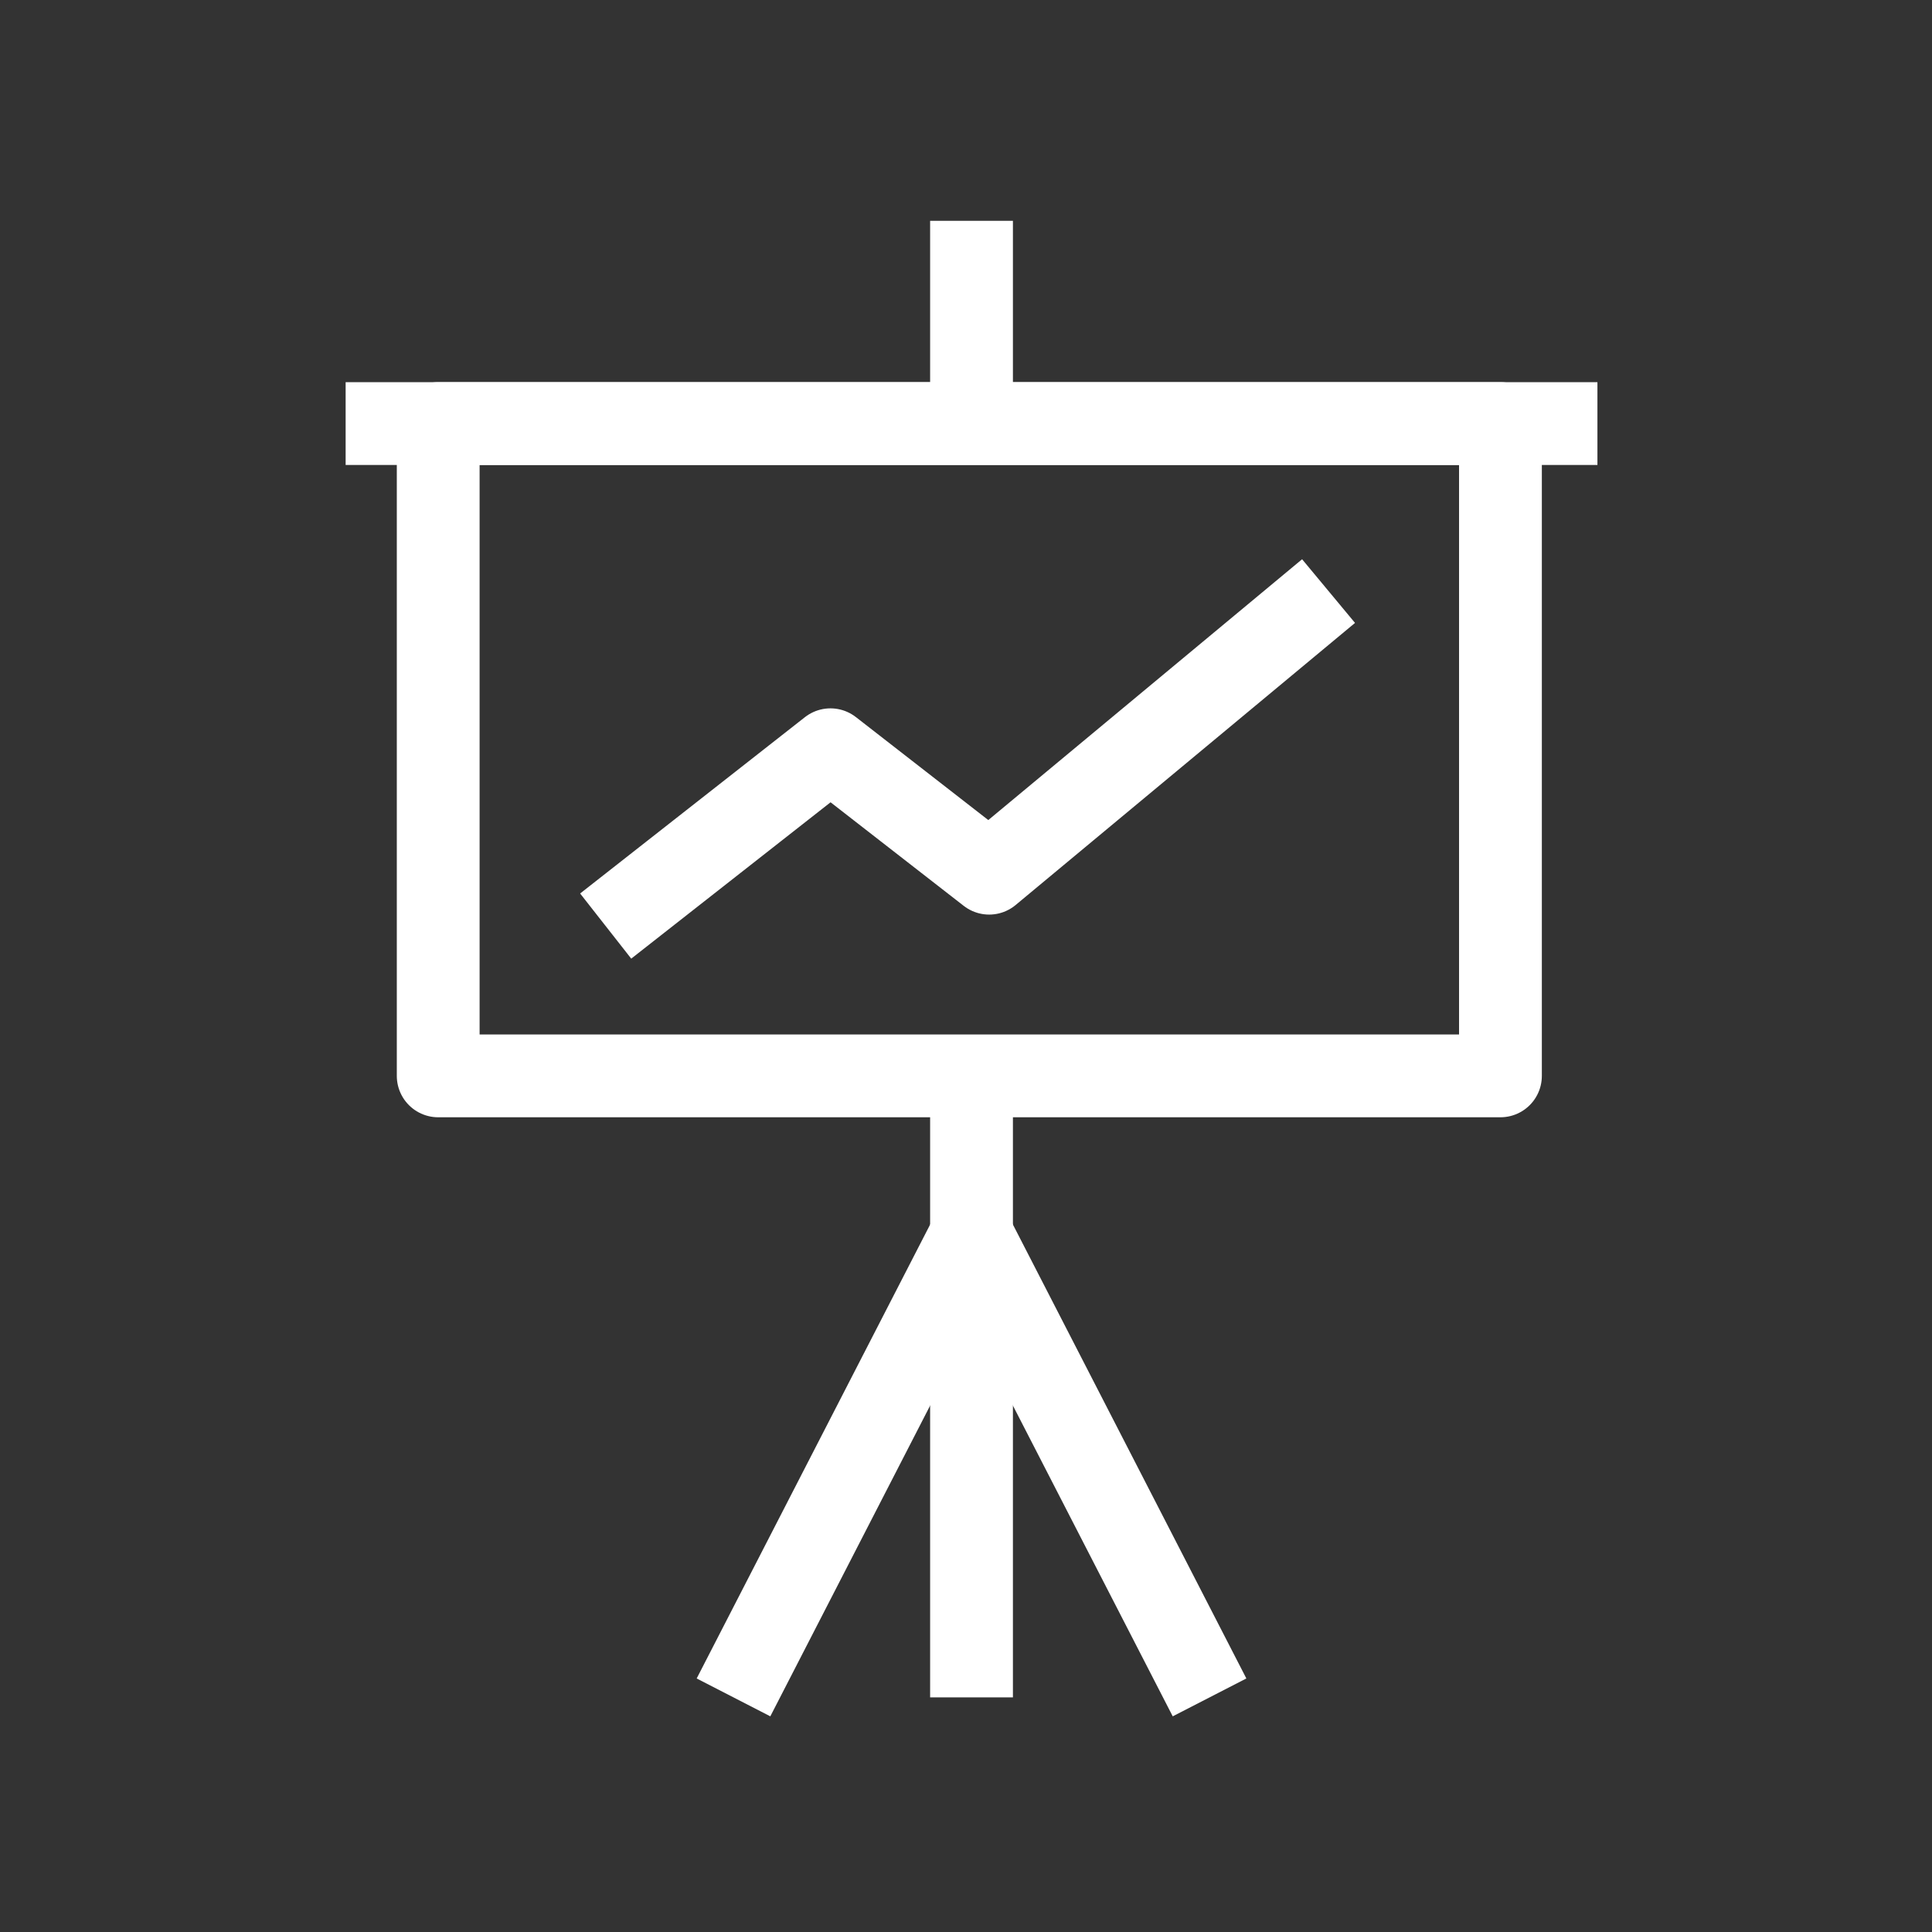
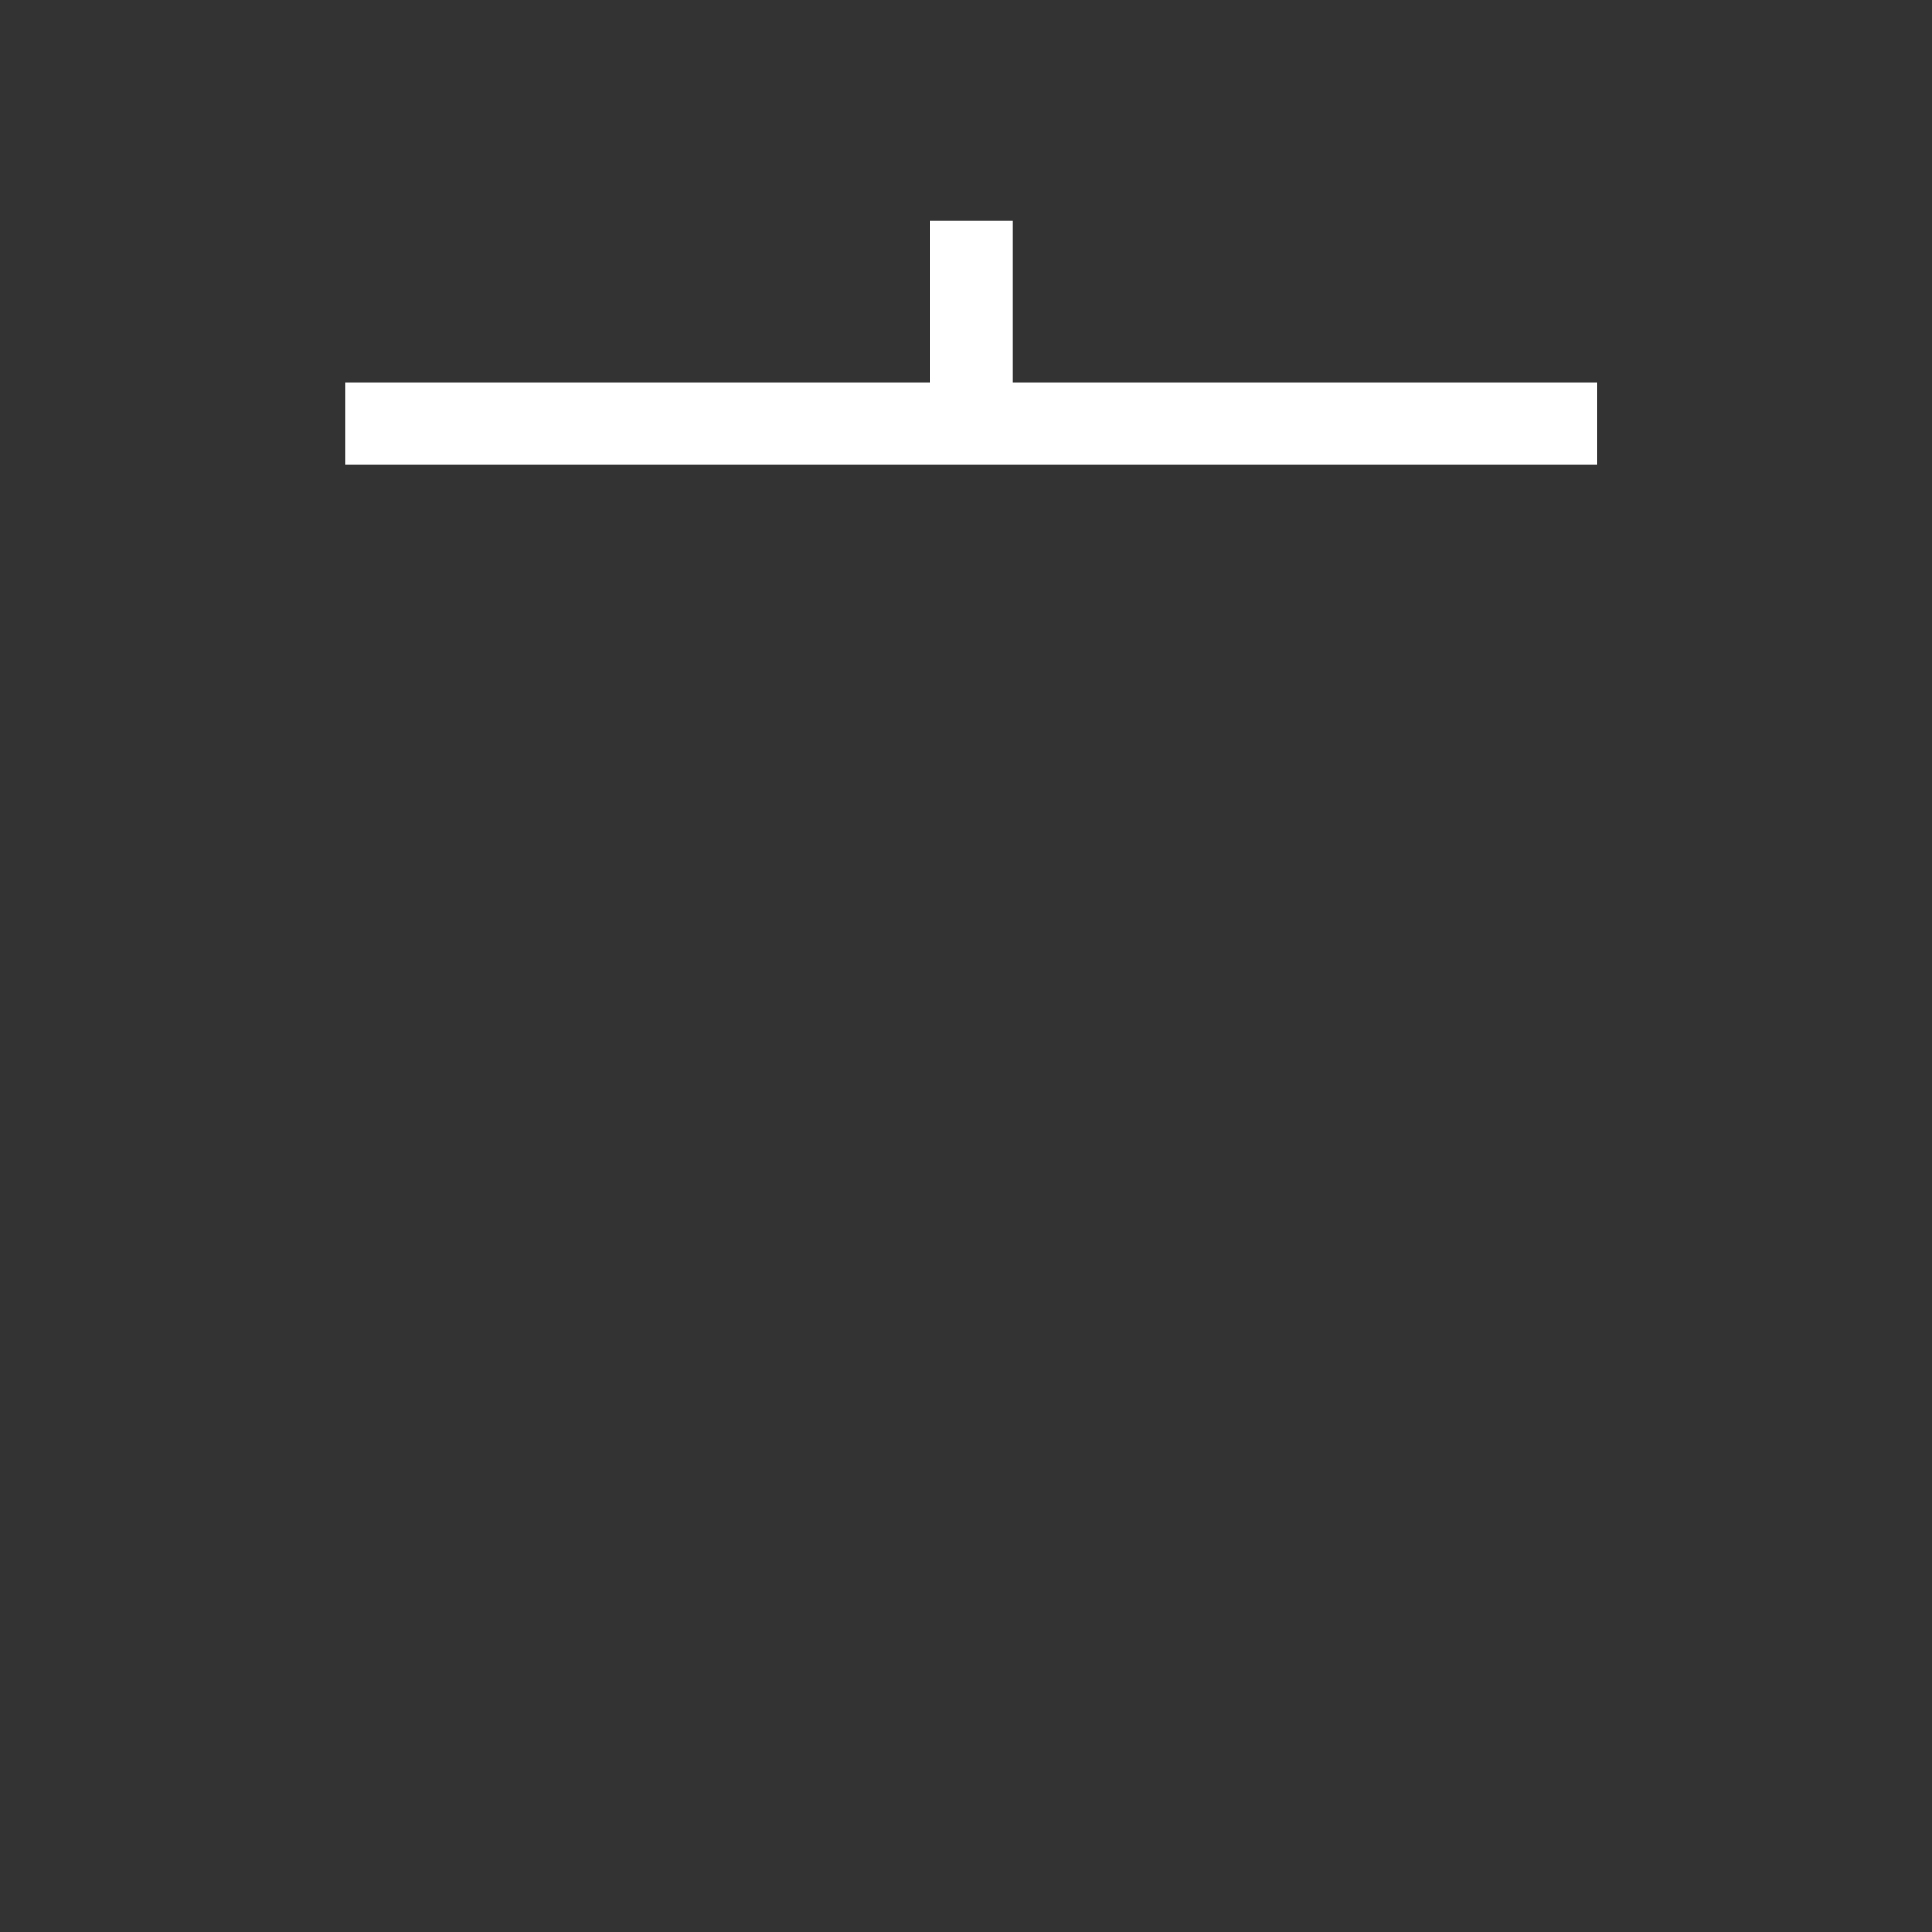
<svg xmlns="http://www.w3.org/2000/svg" width="70" height="70" viewBox="0 0 70 70" fill="none">
  <rect x="0" y="0" width="70" height="70" fill="#333333" stroke="none" />
-   <path d="M54.364 15.346H15.877V38.981H54.364V15.346Z" stroke="white" stroke-width="3" stroke-miterlimit="10" stroke-linejoin="round" />
  <path d="M12.523 15.346H57.878" stroke="white" stroke-width="3" stroke-miterlimit="10" stroke-linejoin="round" />
  <path d="M35.2 15.346V8" stroke="white" stroke-width="3" stroke-miterlimit="10" stroke-linejoin="round" />
-   <path d="M35.2 38.982V61.5" stroke="white" stroke-width="3" stroke-miterlimit="10" stroke-linejoin="round" />
-   <path d="M35.2 44.731L26.576 61.5" stroke="white" stroke-width="3" stroke-miterlimit="10" stroke-linejoin="round" />
-   <path d="M35.2 44.731L43.824 61.5" stroke="white" stroke-width="3" stroke-miterlimit="10" stroke-linejoin="round" />
-   <path d="M21.945 33.553L30.089 27.165L35.839 31.637L48.136 21.416" stroke="white" stroke-width="3" stroke-miterlimit="10" stroke-linejoin="round" />
</svg>